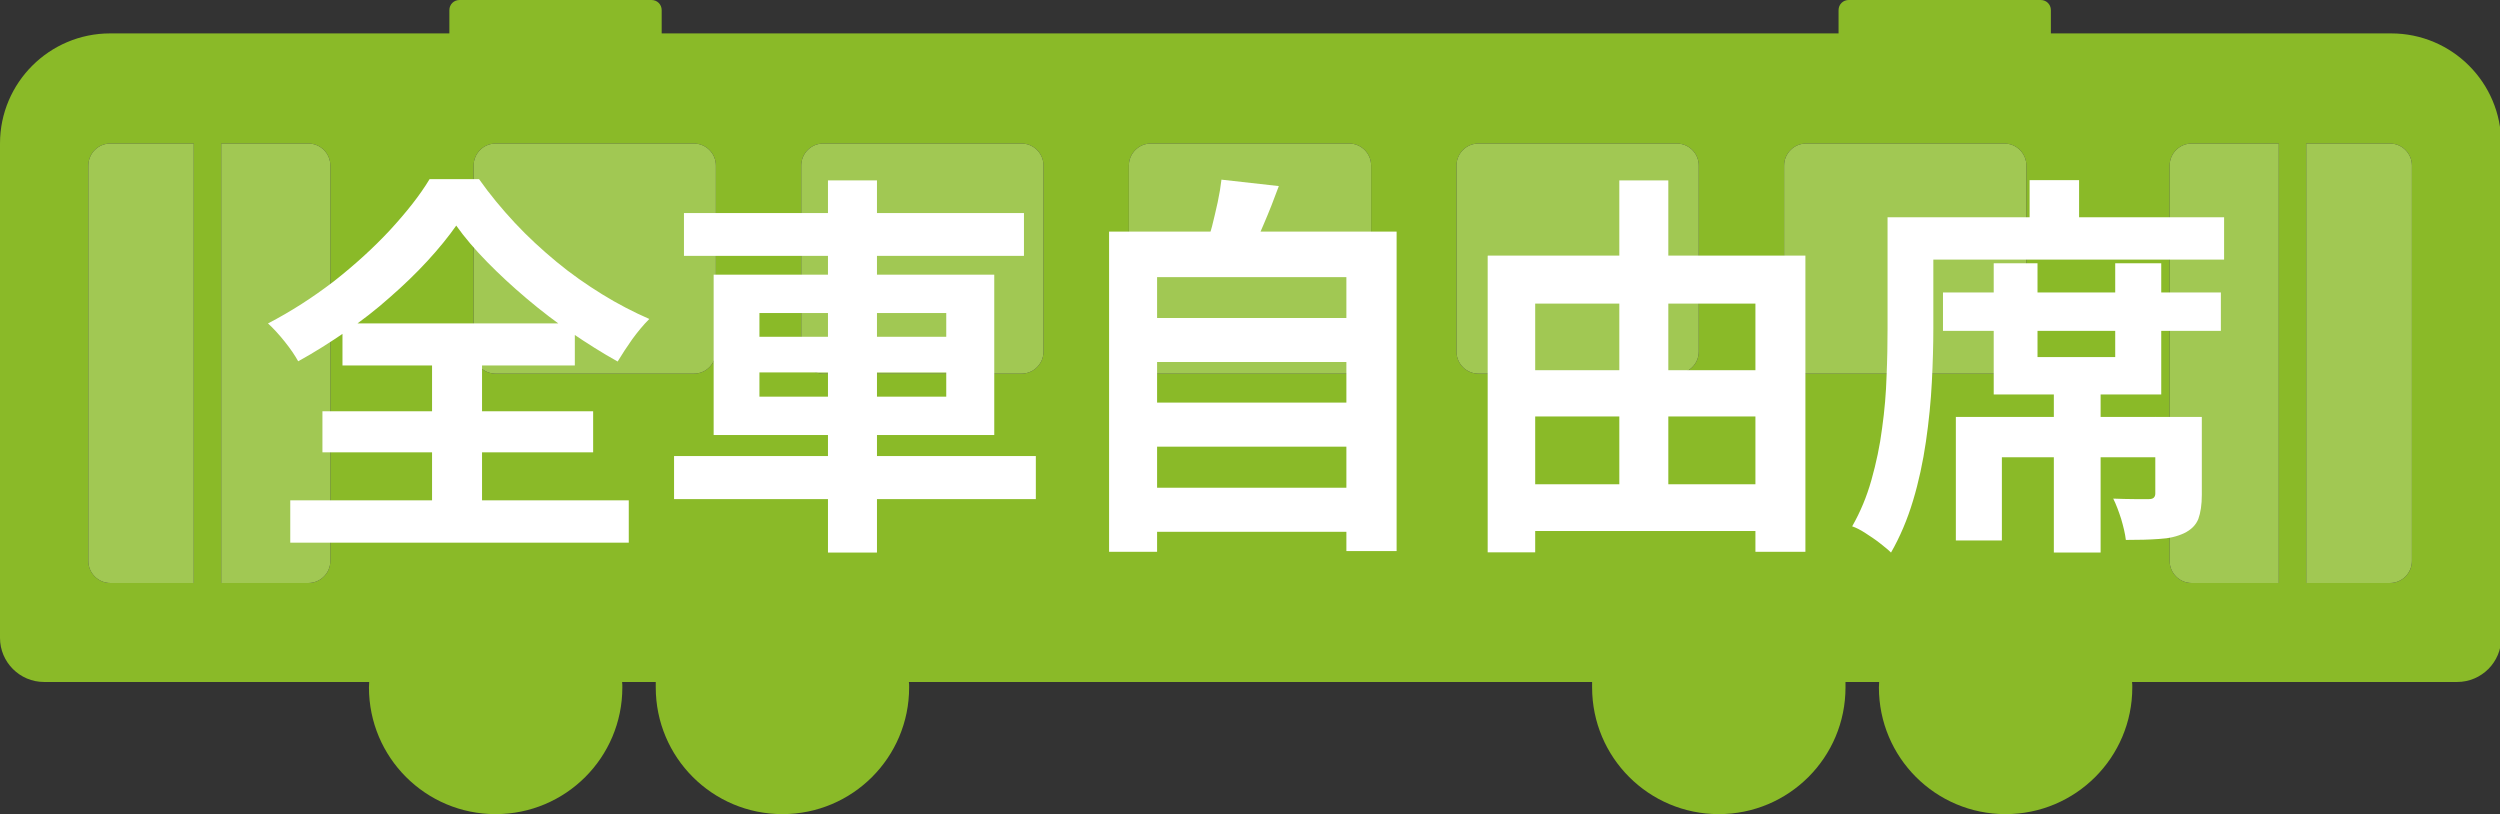
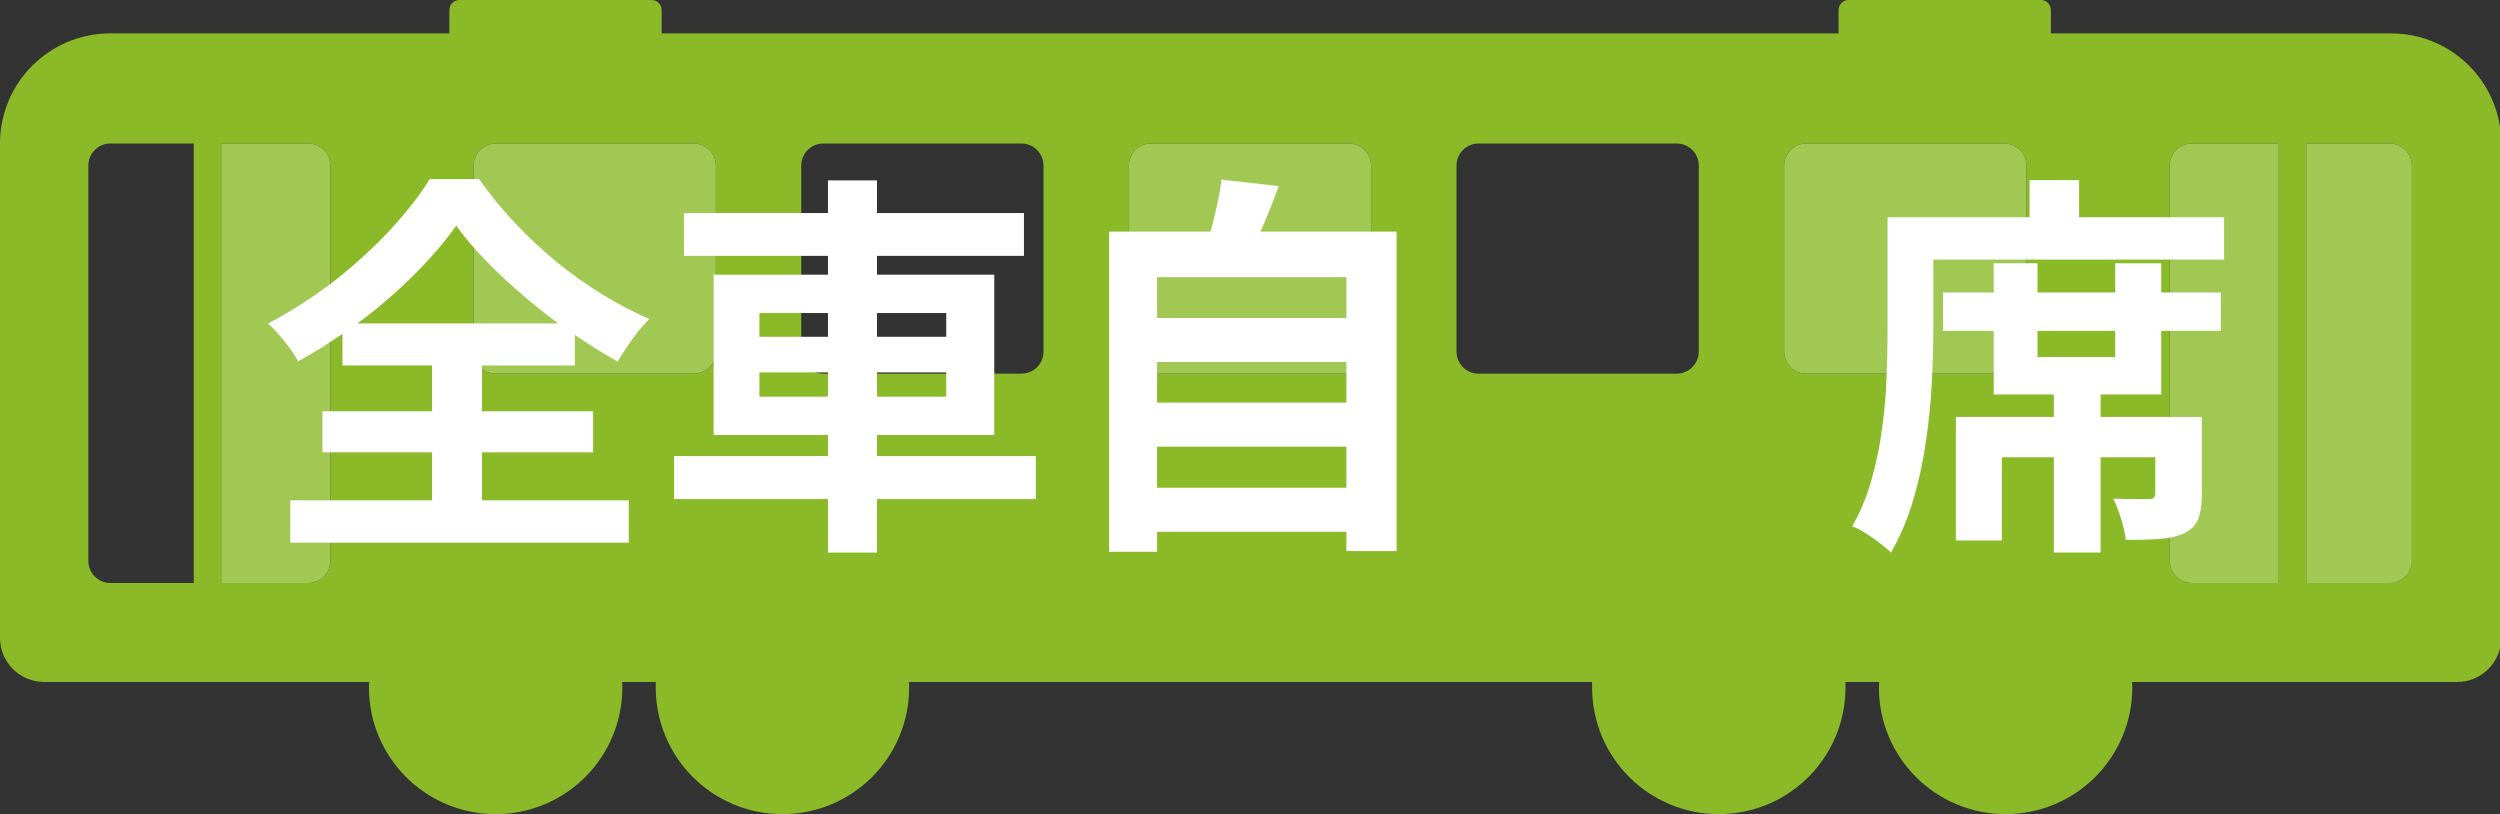
<svg xmlns="http://www.w3.org/2000/svg" id="_レイヤー_2" viewBox="0 0 101.03 32.91">
  <rect x="0" y="0" width="101.03" height="32.91" fill="#333333" stroke="none" />
  <defs>
    <style>.cls-1{fill:#8aba28;}.cls-2{fill:#fff;}.cls-3{fill:#a1c853;}</style>
  </defs>
  <g id="_レイヤー_1-2">
    <path class="cls-1" d="M96.58,1.35h-13.7V.41c0-.23-.18-.41-.41-.41h-7.76c-.23,0-.41.18-.41.41v.94H26.74V.41c0-.23-.18-.41-.41-.41h-7.76c-.23,0-.41.18-.41.41v.94H4.45C2,1.35,0,3.34,0,5.8v19.98c0,.98.8,1.78,1.78,1.78h13.14c0,.08-.01.15-.01.22,0,2.83,2.29,5.12,5.12,5.12s5.12-2.29,5.12-5.12c0-.08,0-.15-.01-.22h1.36c0,.08,0,.15,0,.22,0,2.83,2.29,5.12,5.12,5.12s5.12-2.29,5.12-5.12c0-.08,0-.15-.01-.22h27.61c0,.08,0,.15,0,.22,0,2.83,2.29,5.12,5.12,5.12s5.12-2.29,5.12-5.12c0-.08,0-.15,0-.22h1.36c0,.08-.01.15-.01.22,0,2.83,2.29,5.12,5.12,5.12s5.12-2.29,5.12-5.12c0-.08,0-.15-.01-.22h13.14c.98,0,1.78-.8,1.78-1.78V5.8c0-2.46-1.99-4.45-4.45-4.45ZM7.83,23.56h-3.37c-.49,0-.89-.4-.89-.89V6.69c0-.49.4-.89.89-.89h3.37v17.76ZM13.35,22.67c0,.49-.4.89-.89.89h-3.52V5.8h3.52c.49,0,.89.4.89.89v15.98ZM28.93,14.21c0,.49-.4.89-.89.89h-8.01c-.49,0-.89-.4-.89-.89v-7.52c0-.49.4-.89.89-.89h8.01c.49,0,.89.4.89.89v7.52ZM42.17,14.21c0,.49-.4.89-.89.89h-8.01c-.49,0-.89-.4-.89-.89v-7.52c0-.49.4-.89.89-.89h8.01c.49,0,.89.4.89.89v7.52ZM55.41,14.21c0,.49-.4.89-.89.89h-8.01c-.49,0-.89-.4-.89-.89v-7.52c0-.49.4-.89.89-.89h8.01c.49,0,.89.4.89.89v7.52ZM68.65,14.21c0,.49-.4.89-.89.89h-8.01c-.49,0-.89-.4-.89-.89v-7.52c0-.49.4-.89.89-.89h8.01c.49,0,.89.4.89.89v7.52ZM81.89,14.21c0,.49-.4.89-.89.89h-8.01c-.49,0-.89-.4-.89-.89v-7.52c0-.49.4-.89.89-.89h8.01c.49,0,.89.4.89.89v7.52ZM92.09,23.56h-3.52c-.49,0-.89-.4-.89-.89V6.69c0-.49.4-.89.89-.89h3.52v17.76ZM97.47,22.67c0,.49-.4.89-.89.89h-3.38V5.8h3.38c.49,0,.89.4.89.89v15.98Z" />
-     <path class="cls-3" d="M7.83,23.56h-3.37c-.49,0-.89-.4-.89-.89V6.69c0-.49.4-.89.89-.89h3.37v17.76Z" />
    <path class="cls-3" d="M13.35,22.67c0,.49-.4.89-.89.89h-3.52V5.8h3.52c.49,0,.89.4.89.89v15.98Z" />
    <path class="cls-3" d="M20.03,5.8h8.01c.49,0,.89.4.89.89v7.52c0,.49-.4.89-.89.89h-8.01c-.49,0-.89-.4-.89-.89v-7.52c0-.49.4-.89.89-.89Z" />
-     <path class="cls-3" d="M33.27,5.8h8.01c.49,0,.89.4.89.89v7.52c0,.49-.4.89-.89.89h-8.01c-.49,0-.89-.4-.89-.89v-7.52c0-.49.4-.89.89-.89Z" />
    <path class="cls-3" d="M46.51,5.8h8.01c.49,0,.89.4.89.89v7.52c0,.49-.4.89-.89.89h-8.01c-.49,0-.89-.4-.89-.89v-7.52c0-.49.4-.89.89-.89Z" />
-     <path class="cls-3" d="M59.75,5.8h8.01c.49,0,.89.4.89.89v7.52c0,.49-.4.89-.89.89h-8.01c-.49,0-.89-.4-.89-.89v-7.52c0-.49.4-.89.89-.89Z" />
    <path class="cls-3" d="M72.99,5.8h8.01c.49,0,.89.4.89.89v7.52c0,.49-.4.89-.89.89h-8.01c-.49,0-.89-.4-.89-.89v-7.52c0-.49.4-.89.89-.89Z" />
    <path class="cls-3" d="M92.09,23.56h-3.52c-.49,0-.89-.4-.89-.89V6.69c0-.49.4-.89.89-.89h3.52v17.76Z" />
    <path class="cls-3" d="M97.47,22.67c0,.49-.4.89-.89.89h-3.38V5.8h3.38c.49,0,.89.4.89.89v15.98Z" />
    <path class="cls-2" d="M18.45,9.1c-.33.47-.72.95-1.18,1.45-.46.5-.97.99-1.52,1.47-.55.49-1.14.95-1.77,1.38s-1.27.84-1.93,1.2c-.12-.22-.3-.49-.54-.79s-.47-.55-.68-.74c.93-.48,1.81-1.05,2.66-1.7.84-.66,1.6-1.35,2.27-2.07.67-.73,1.21-1.41,1.6-2.06h2c.43.61.91,1.19,1.44,1.76s1.1,1.09,1.69,1.58c.59.49,1.21.92,1.84,1.31.63.39,1.27.72,1.91,1-.25.25-.47.52-.69.82-.21.3-.41.6-.59.9-.61-.34-1.23-.73-1.86-1.16-.63-.43-1.23-.89-1.81-1.38s-1.11-.98-1.6-1.48c-.49-.5-.91-.99-1.25-1.47ZM11.73,20.22h13.68v1.71h-13.68v-1.71ZM13.03,16.62h10.94v1.66h-10.94v-1.66ZM13.84,13.07h9.39v1.7h-9.39v-1.7ZM17.46,13.82h2.02v7.34h-2.02v-7.34Z" />
    <path class="cls-2" d="M27.24,18.43h14.62v1.74h-14.62v-1.74ZM27.64,8.61h13.74v1.73h-13.74v-1.73ZM28.84,11.1h11.34v6.48h-11.34v-6.48ZM30.69,12.65v.96h7.55v-.96h-7.55ZM30.69,15.05v.98h7.55v-.98h-7.55ZM33.46,7.29h1.98v15.04h-1.98V7.29Z" />
    <path class="cls-2" d="M44.82,9.36h11.62v12.91h-2.03v-11.07h-7.65v11.1h-1.94v-12.94ZM46.12,12.85h8.7v1.78h-8.7v-1.78ZM46.12,16.27h8.7v1.78h-8.7v-1.78ZM46.12,19.71h8.7v1.78h-8.7v-1.78ZM49.36,7.26l2.32.26c-.19.52-.39,1.03-.61,1.54-.21.5-.41.93-.59,1.3l-1.76-.32c.08-.27.17-.56.26-.89.08-.33.16-.65.23-.98.07-.33.12-.63.15-.9Z" />
-     <path class="cls-2" d="M60.13,10.33h12.83v11.97h-2.02v-10.03h-8.9v10.05h-1.92v-11.98ZM61.09,14.96h10.8v1.87h-10.8v-1.87ZM61.09,19.57h10.78v1.89h-10.78v-1.89ZM65.44,7.29h1.98v13.26h-1.98V7.29Z" />
    <path class="cls-2" d="M76.29,8.78h1.84v4.51c0,.65-.02,1.37-.06,2.15-.04.78-.12,1.59-.24,2.41-.12.82-.29,1.62-.52,2.38-.23.77-.53,1.47-.89,2.1-.11-.11-.26-.23-.45-.38s-.39-.28-.59-.41c-.2-.13-.38-.22-.53-.27.33-.58.59-1.2.78-1.88.19-.68.34-1.37.43-2.09.1-.71.16-1.42.18-2.1.03-.69.04-1.33.04-1.91v-4.51ZM77.22,8.78h12.66v1.71h-12.66v-1.71ZM78.52,11.82h11.23v1.55h-11.23v-1.55ZM79.04,16.85h8.93v1.63h-7.07v3.36h-1.86v-4.99ZM80.56,10.64h1.78v3.79h3.14v-3.79h1.86v5.3h-6.77v-5.3ZM82.02,7.28h2v2.42h-2v-2.42ZM83,15.39h1.89v6.94h-1.89v-6.94ZM87.09,16.85h1.89v3.14c0,.41-.05.73-.14.98-.1.25-.29.44-.58.58-.28.13-.61.21-1,.23-.39.03-.84.04-1.35.04-.03-.26-.1-.54-.19-.85-.1-.31-.2-.58-.32-.82.3.01.59.02.87.02s.47,0,.57,0,.16-.02.2-.06c.04-.04.06-.09.06-.17v-3.1Z" />
  </g>
</svg>